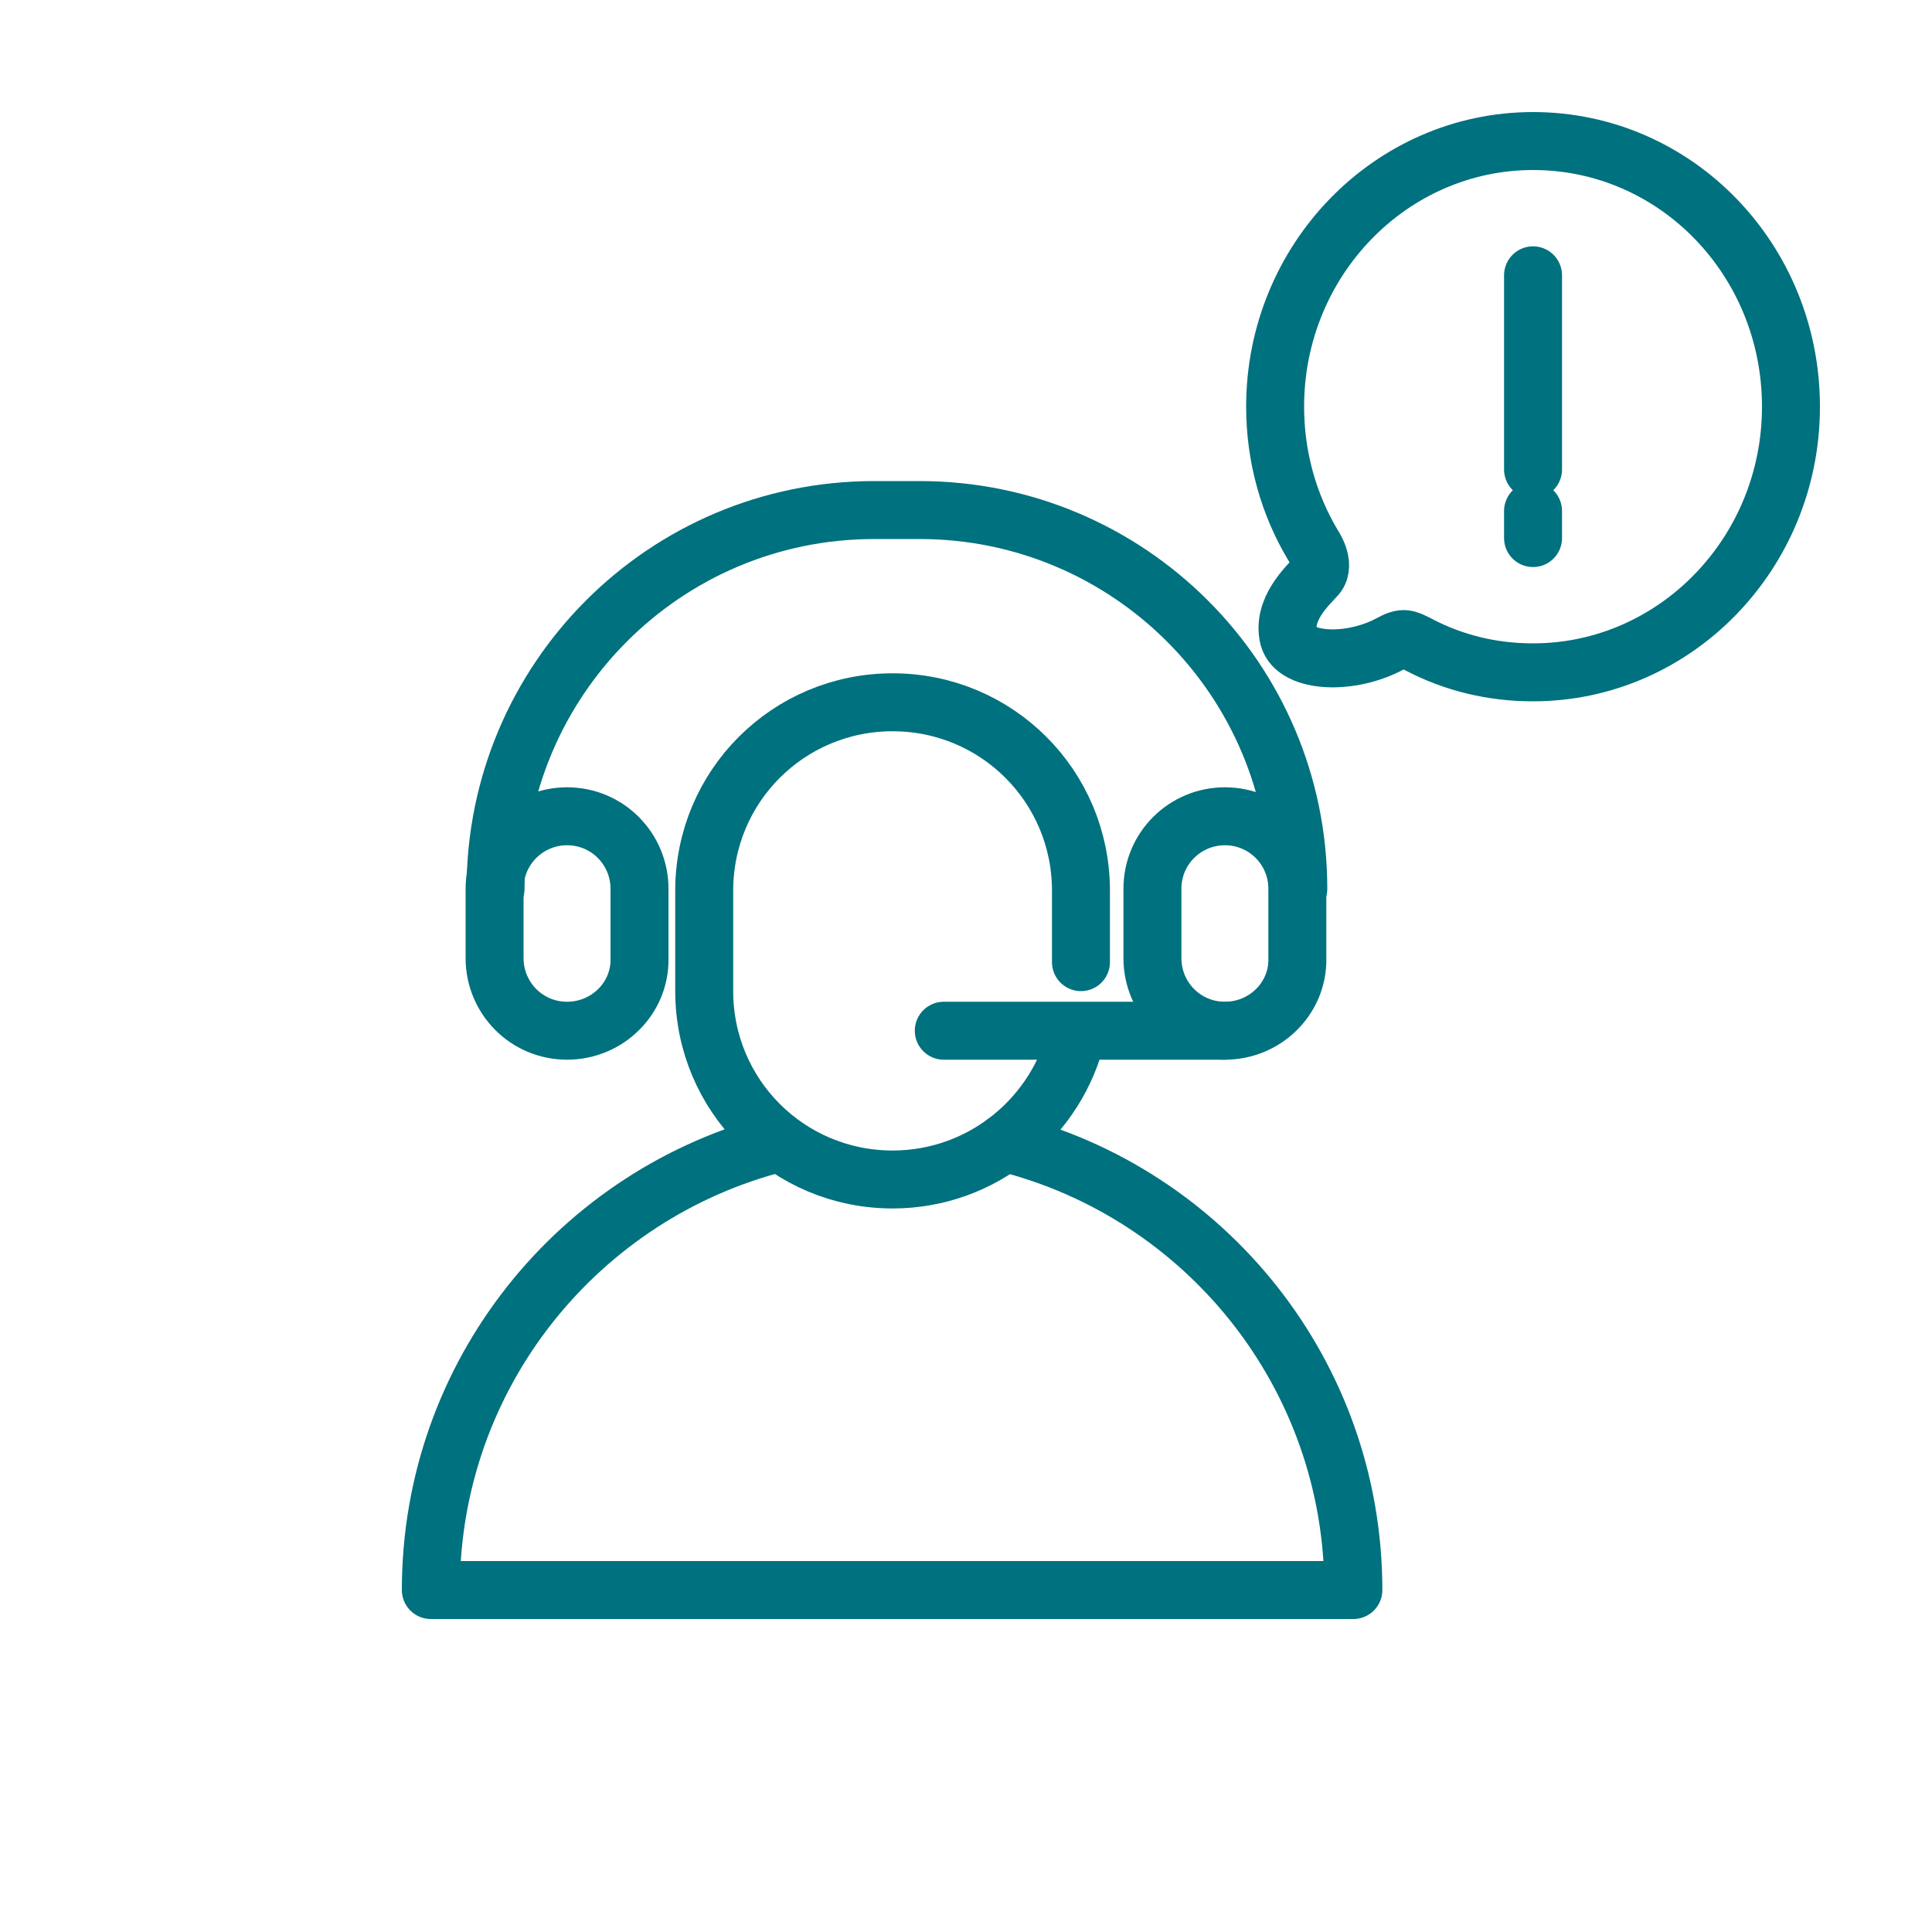
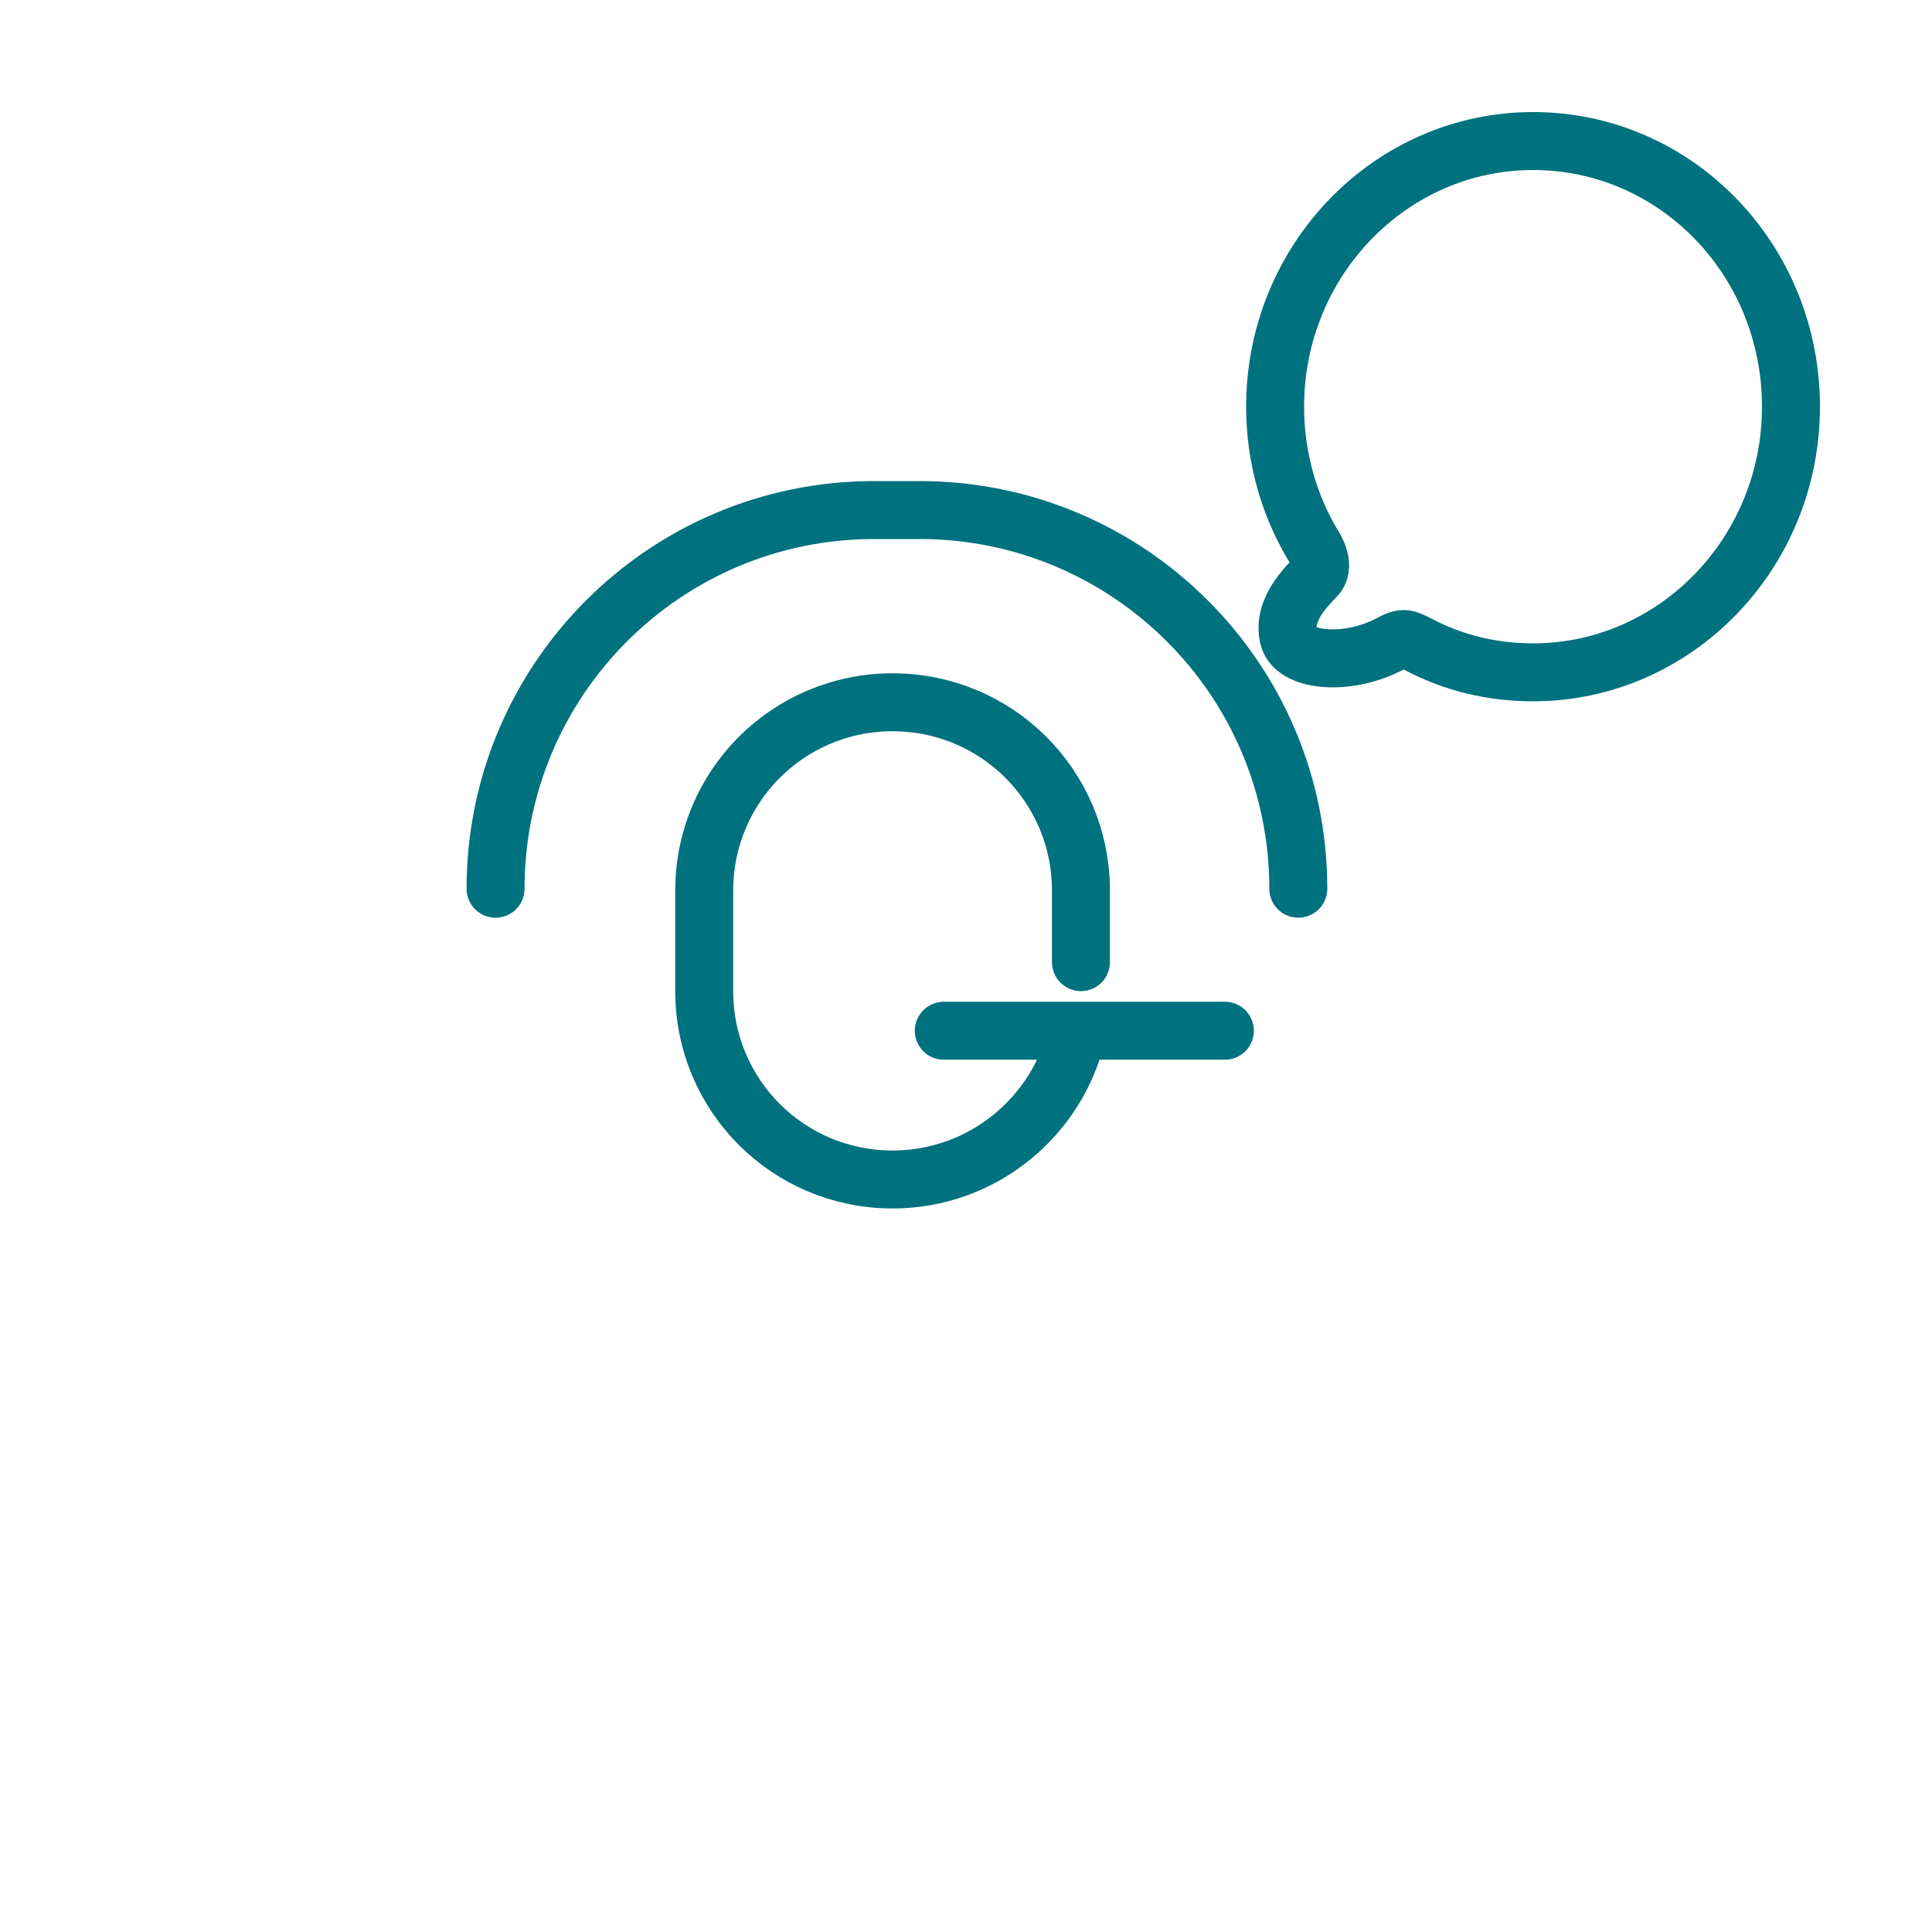
<svg xmlns="http://www.w3.org/2000/svg" version="1.1" id="Layer_1" x="0px" y="0px" viewBox="0 0 200 200" style="enable-background:new 0 0 200 200;" xml:space="preserve">
  <style type="text/css">
	.st0{fill:none;stroke:#00717E;stroke-width:6;stroke-linecap:round;stroke-linejoin:round;stroke-miterlimit:10;}
	.st1{fill:none;stroke:#00717E;stroke-width:3;stroke-linecap:round;stroke-linejoin:round;stroke-miterlimit:10;}
</style>
  <g>
    <path class="st0" d="M111.9,99.6v-7.4c0-10.8-8.7-19.5-19.5-19.5h0c-10.8,0-19.5,8.7-19.5,19.5v10.4c0,10.8,8.7,19.5,19.5,19.5h0   c9.3,0,17.1-6.5,19.1-15.2" />
-     <path class="st0" d="M104,118.3c20.8,5.2,36.1,24,36.1,46.3H44.6c0-22.4,15.4-41.1,36.1-46.3" />
-     <path class="st0" d="M58.7,106.7L58.7,106.7c-4.2,0-7.5-3.4-7.5-7.5V92c0-4.2,3.4-7.5,7.5-7.5h0c4.2,0,7.5,3.4,7.5,7.5v7.2   C66.3,103.3,62.9,106.7,58.7,106.7z" />
-     <path class="st0" d="M126.8,106.7L126.8,106.7c-4.2,0-7.5-3.4-7.5-7.5V92c0-4.2,3.4-7.5,7.5-7.5h0c4.2,0,7.5,3.4,7.5,7.5v7.2   C134.4,103.3,131,106.7,126.8,106.7z" />
    <path class="st0" d="M134.4,92L134.4,92c0-21.7-17.6-39.2-39.2-39.2h-4.7c-21.7,0-39.2,17.6-39.2,39.2v0" />
    <line class="st0" x1="126.8" y1="106.7" x2="97.7" y2="106.7" />
    <path class="st0" d="M144,66.6c-4.2,2.3-9.9,2-10.6-0.6c-0.7-2.9,1.9-5.3,2.9-6.4c1-1.2-0.4-3.2-0.4-3.2c-2.5-4.2-3.9-9.1-3.9-14.3   c0-15.2,12-27.5,26.7-27.5c14.8,0,26.7,12.3,26.7,27.5c0,15.2-12,27.5-26.7,27.5c-4.3,0-8.3-1-11.9-2.9   C145.6,66.1,145.3,65.9,144,66.6z" />
    <g>
-       <line class="st0" x1="158.7" y1="48.6" x2="158.7" y2="28.5" />
-       <line class="st0" x1="158.7" y1="55.7" x2="158.7" y2="52.9" />
-     </g>
+       </g>
  </g>
</svg>